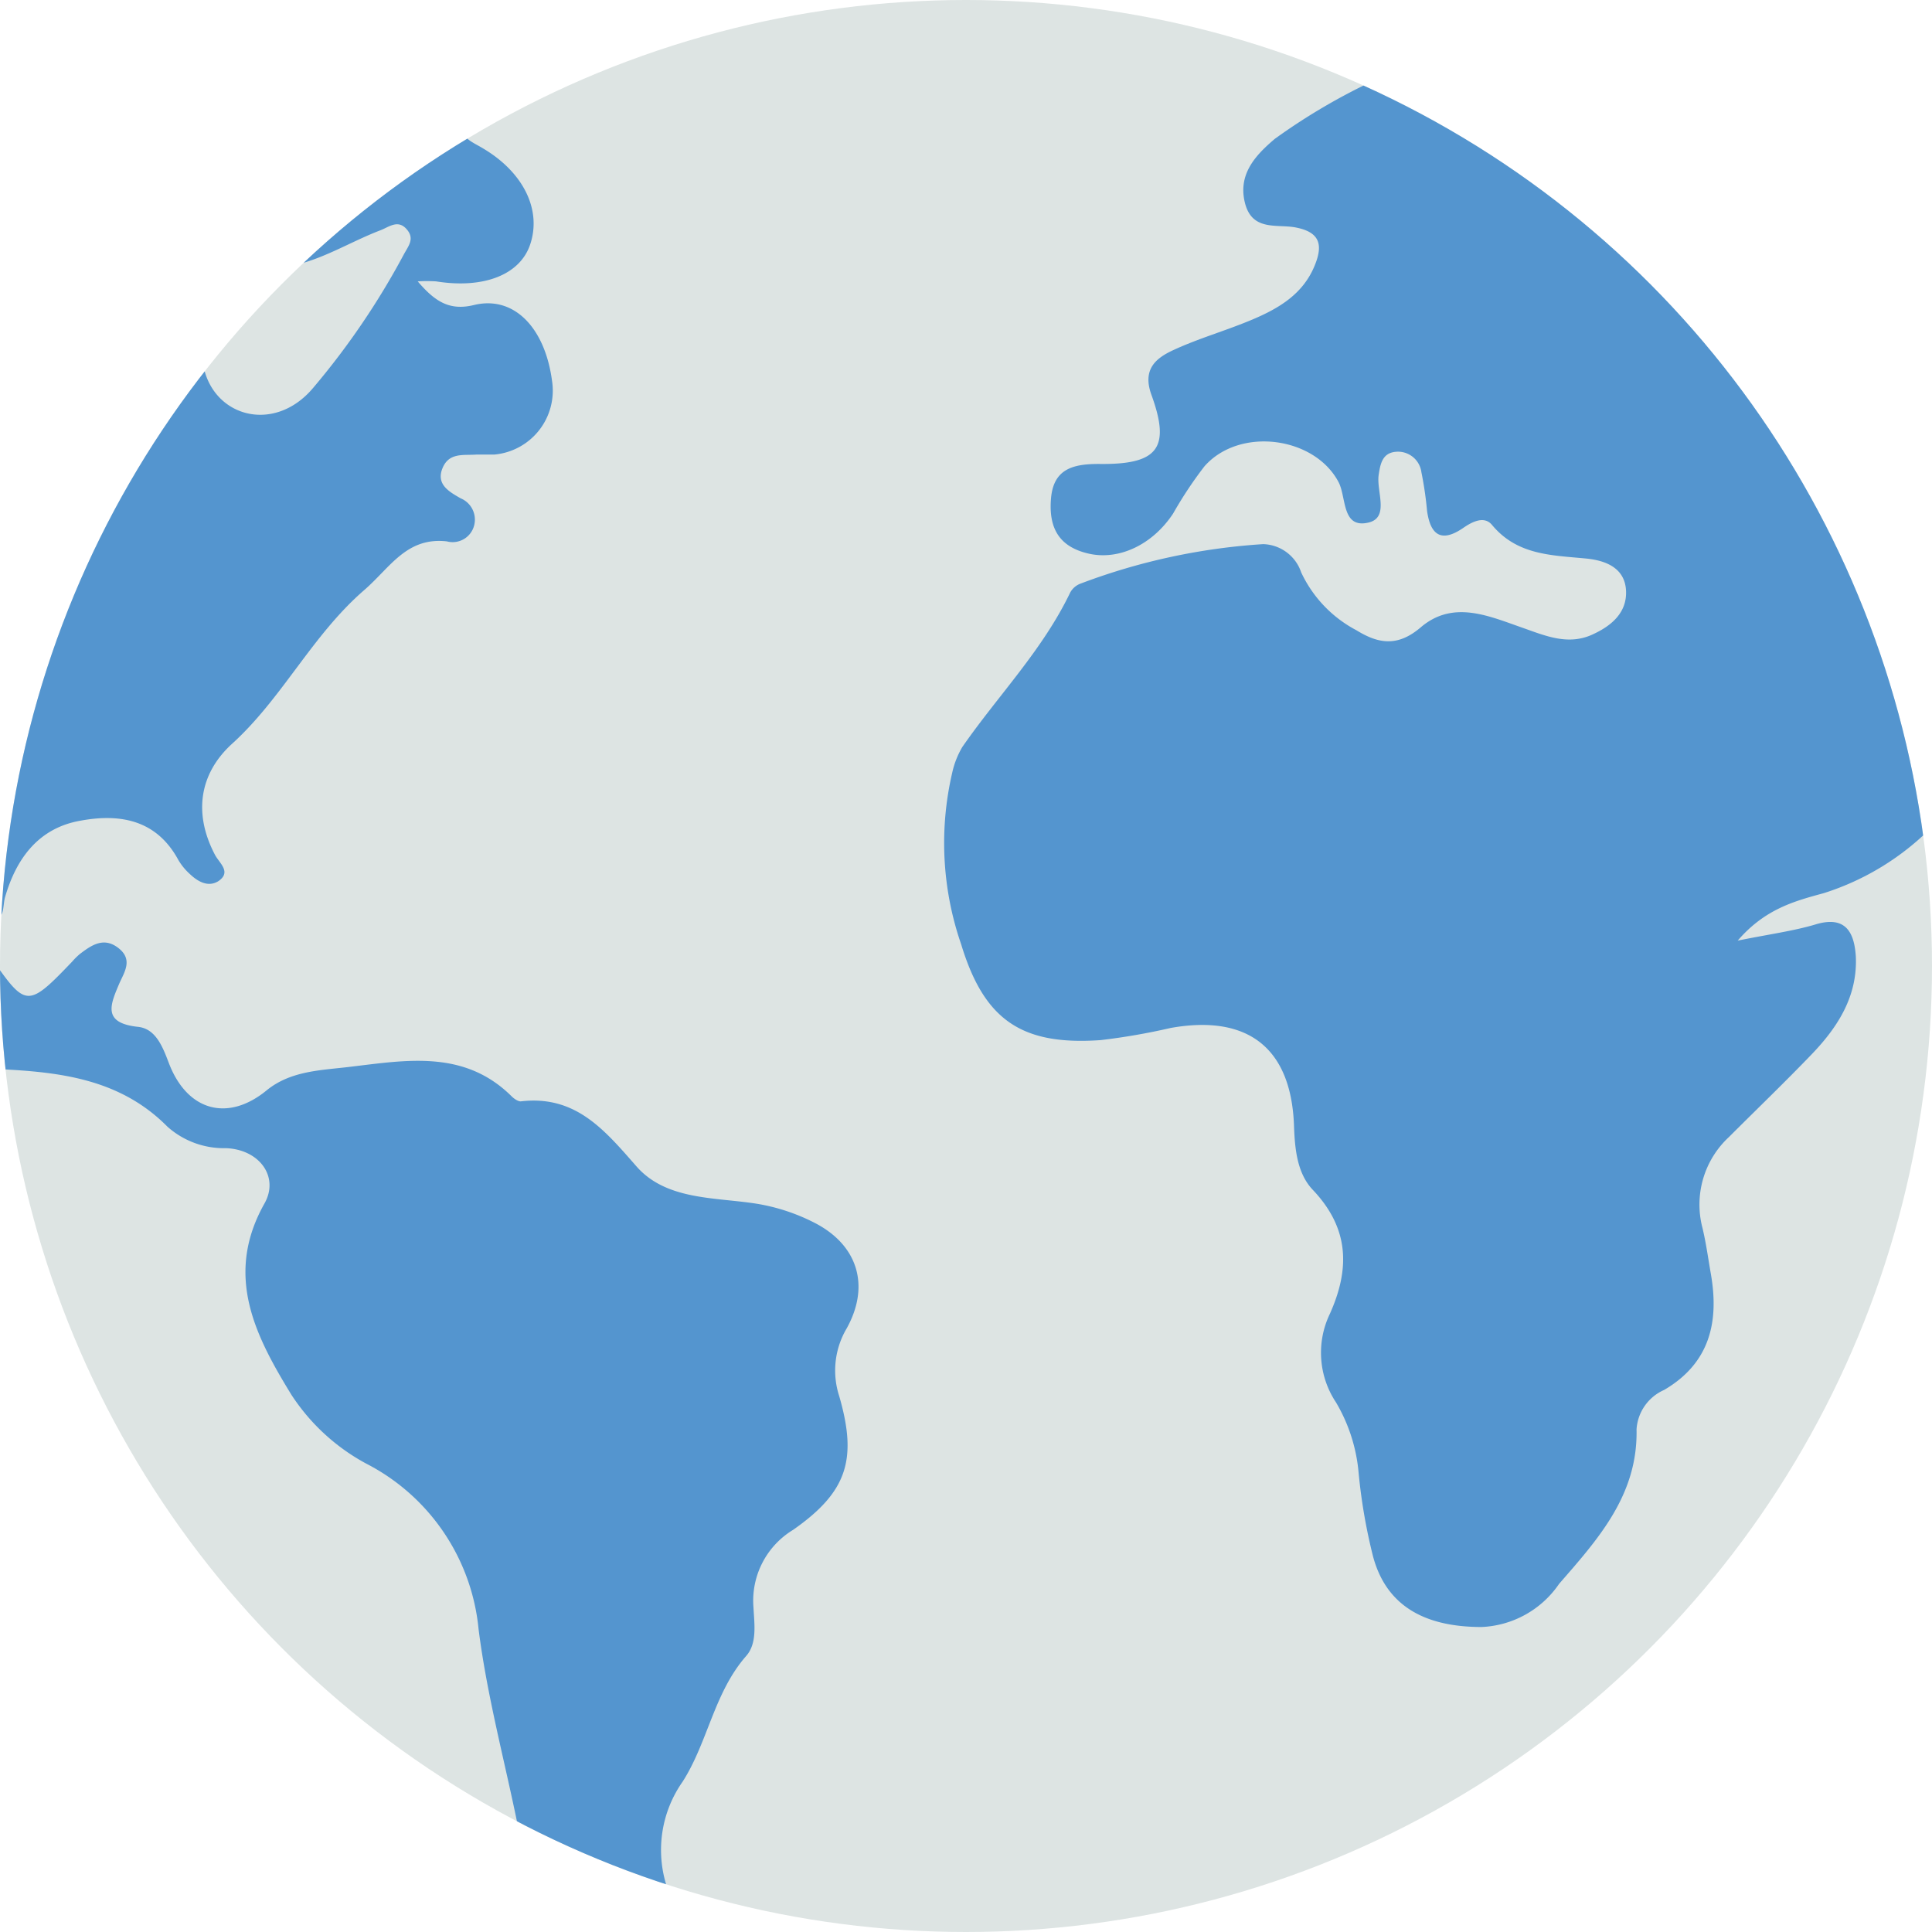
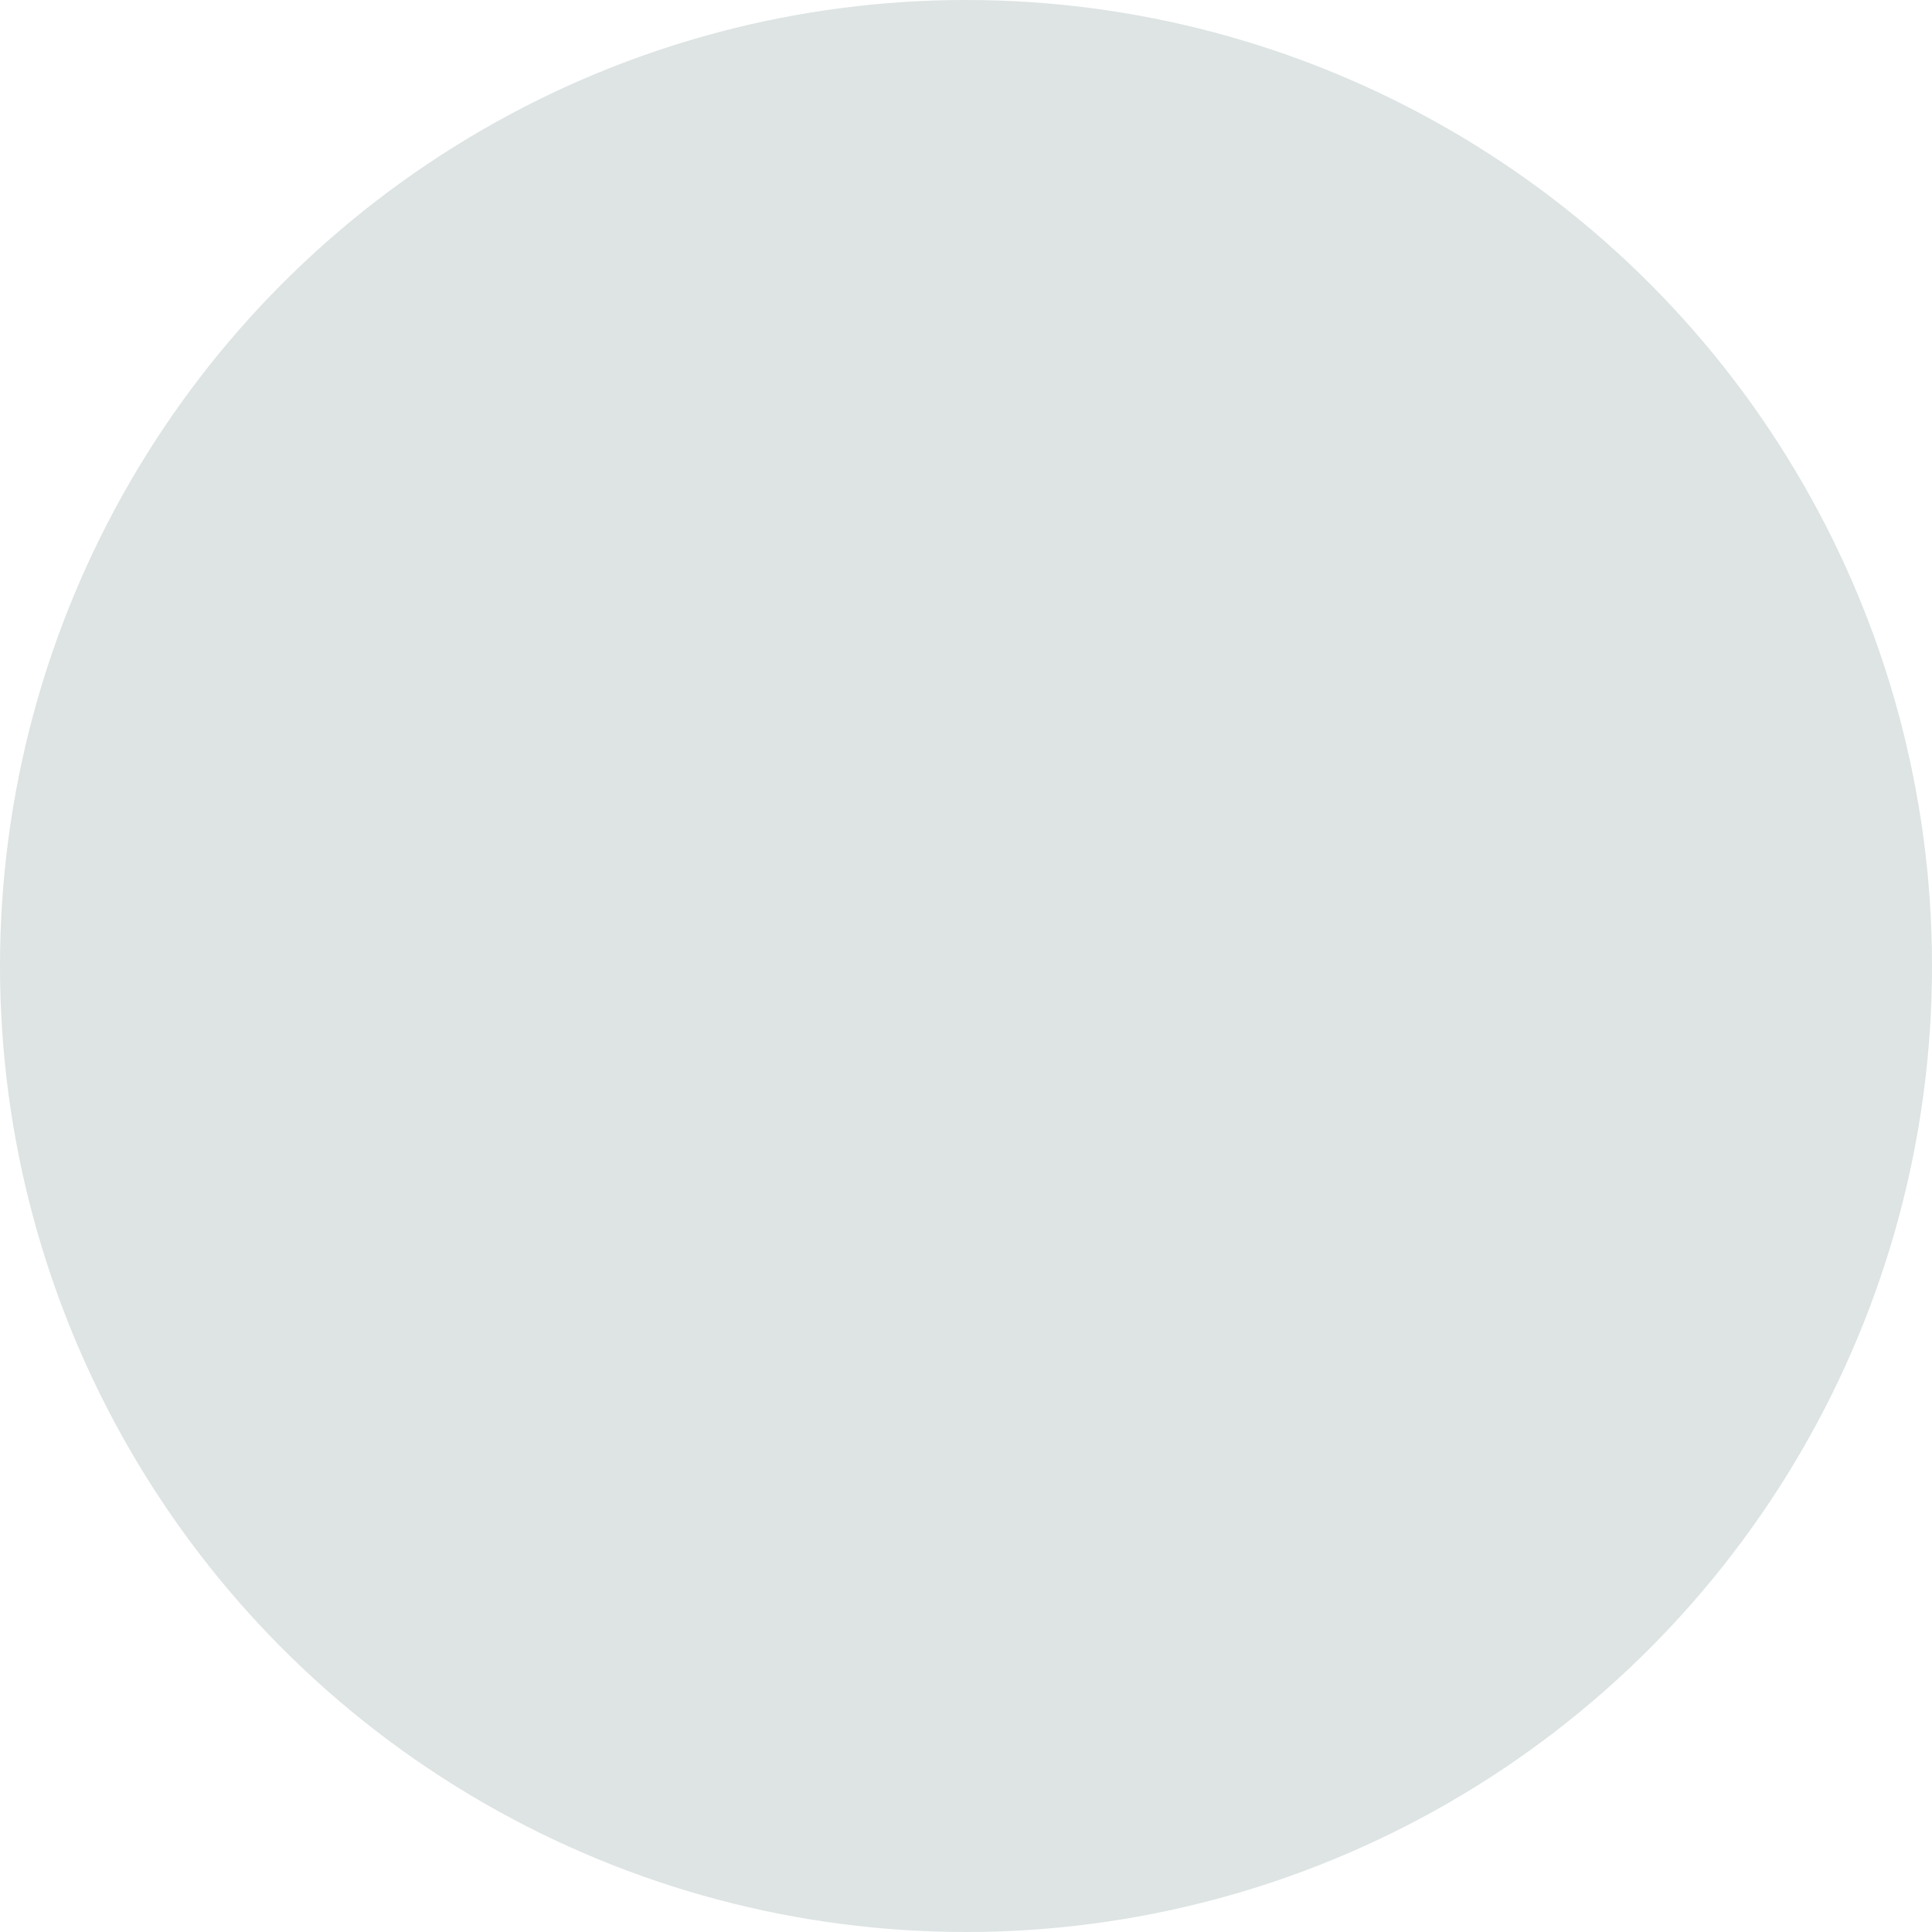
<svg xmlns="http://www.w3.org/2000/svg" viewBox="0 0 140 140">
  <defs>
    <style>.cls-1{fill:none;}.cls-2{fill:#dde4e3;}.cls-3{clip-path:url(#clip-path);}.cls-4{fill:#5495cf;}</style>
    <clipPath id="clip-path">
-       <circle class="cls-1" cx="70" cy="70" r="70" />
-     </clipPath>
+       </clipPath>
  </defs>
  <g id="Circle">
    <circle class="cls-2" cx="70" cy="70" r="70" />
  </g>
  <g id="Design">
    <g class="cls-3">
-       <path class="cls-4" d="M.37,65c.82-2.82,2.44-5,5.46-5.53,2.87-.53,5.51-.07,7.09,2.84a4.28,4.28,0,0,0,.81,1c.59.57,1.34,1,2.08.55,1-.67.08-1.31-.24-1.93-1.57-3-1.11-5.86,1.21-8,3.66-3.3,5.81-7.87,9.6-11.16,1.89-1.63,3.07-3.87,6-3.54a1.61,1.61,0,0,0,2-1.25,1.67,1.67,0,0,0-1-1.87c-.82-.47-1.79-1-1.32-2.17s1.52-.93,2.46-1c.43,0,.86,0,1.29,0A4.65,4.65,0,0,0,40,27.58c-.52-3.87-2.78-6.17-5.64-5.48-1.79.44-2.84-.25-4.09-1.71a10.78,10.78,0,0,1,1.33,0c3.44.55,6.06-.47,6.81-2.65.86-2.51-.46-5.25-3.43-7-.57-.35-1.22-.58-1.54-1.24a71.61,71.61,0,0,0-12.48,9.61l.18.15c2.3-.48,4.27-1.75,6.42-2.57.61-.23,1.26-.8,1.89-.1s.15,1.22-.19,1.85a55.07,55.07,0,0,1-6.57,9.67c-2.87,3.41-7.43,2.06-8-1.87l-.15,0A70.41,70.41,0,0,0-.62,66.67l.17.09C.38,66.44.18,65.65.37,65Z" />
-       <path class="cls-4" d="M58.93,88.56a14.15,14.15,0,0,0-4.14-1.34c-3-.47-6.51-.24-8.67-2.7-2.33-2.66-4.42-5.18-8.39-4.71-.2,0-.48-.19-.66-.37-3.4-3.37-7.56-2.63-11.66-2.14-2.11.26-4.33.27-6.1,1.72-2.8,2.29-5.75,1.5-7.08-2-.44-1.16-.94-2.47-2.22-2.61-2.65-.28-2-1.64-1.34-3.2.39-.84.95-1.71-.1-2.52s-1.93-.21-2.77.43a4.68,4.68,0,0,0-.55.54C2.06,73,1.88,73-.47,69.64l-.22,0c0,.11,0,.21,0,.32a71.64,71.64,0,0,0,.4,7.51h.14c4.5.21,8.86.71,12.29,4.18a6.15,6.15,0,0,0,4.24,1.55c2.44.1,3.86,2.09,2.79,4-2.92,5.18-.71,9.54,1.94,13.86a14.88,14.88,0,0,0,5.43,5,15.12,15.12,0,0,1,8.14,12c.6,4.74,1.85,9.39,2.81,14.07,0,.23.07.45.11.67a69.31,69.31,0,0,0,10.92,4.52,6.16,6.16,0,0,0-.2-.61,8.61,8.61,0,0,1,1.15-7.61c1.83-2.87,2.27-6.44,4.6-9.1.81-.92.59-2.31.53-3.51a6,6,0,0,1,2.87-5.63c3.93-2.75,4.67-5.11,3.34-9.7a6,6,0,0,1,.55-4.91C63.09,93.12,62.13,90.15,58.93,88.56Z" />
-       <path class="cls-4" d="M131.52,67c-1.6.47-3.27.69-5.6,1.16,2-2.32,4.16-2.87,6.24-3.44A19.13,19.13,0,0,0,140,59.92,70.8,70.8,0,0,0,99.66,5.79a44.56,44.56,0,0,0-7.28,4.27c-1.42,1.2-2.68,2.57-2.17,4.63s2.27,1.55,3.61,1.78c1.79.32,2.08,1.22,1.46,2.74-.84,2.1-2.62,3.14-4.54,3.95S86.85,24.52,85,25.38c-1.27.59-2.23,1.4-1.56,3.24,1.41,3.88.45,5.06-3.82,5-1.87,0-3.28.36-3.46,2.5s.58,3.51,2.74,4,4.6-.62,6.11-2.91a29.39,29.39,0,0,1,2.27-3.42c2.55-2.89,8-2.16,9.73,1.17.56,1.11.22,3.35,2.14,2.91,1.55-.35.59-2.24.75-3.43.12-.82.27-1.61,1.23-1.7A1.71,1.71,0,0,1,103,34.22a25.86,25.86,0,0,1,.41,2.8c.24,1.71,1,2.34,2.6,1.25.69-.48,1.54-.9,2.1-.24,1.82,2.2,4.3,2.2,6.79,2.44,1.4.13,2.86.65,2.93,2.36.06,1.53-1,2.48-2.35,3.11-1.81.88-3.5.13-5.21-.47-2.43-.85-5-2-7.33,0-1.67,1.42-3.06,1.18-4.65.2a9.09,9.09,0,0,1-4-4.19,3,3,0,0,0-2.75-2.05,45.44,45.44,0,0,0-13.21,2.85,1.41,1.41,0,0,0-.78.66c-2,4.17-5.22,7.45-7.81,11.18A6.31,6.31,0,0,0,69,56a22.47,22.47,0,0,0,.65,12.43c1.67,5.5,4.39,7.34,10.11,6.94a46.76,46.76,0,0,0,5.07-.88c5.6-1,8.75,1.45,8.94,7.12.06,1.67.23,3.42,1.36,4.61,2.64,2.78,2.71,5.71,1.23,9a6.5,6.5,0,0,0,.45,6.4,12.07,12.07,0,0,1,1.64,5.1,40.26,40.26,0,0,0,1.05,6.08c1.11,4.12,4.53,5.09,7.84,5.1a7.17,7.17,0,0,0,5.64-3.13c2.83-3.25,5.71-6.44,5.61-11.19a3.35,3.35,0,0,1,2-2.86c3.31-1.94,4-4.93,3.38-8.44-.19-1.09-.34-2.2-.6-3.29a6.67,6.67,0,0,1,1.92-6.6c2-2,4.08-4,6-6s3.32-4.23,3.19-7.08C134.37,67.6,133.77,66.3,131.52,67Z" />
+       <path class="cls-4" d="M58.93,88.56a14.15,14.15,0,0,0-4.14-1.34c-3-.47-6.51-.24-8.67-2.7-2.33-2.66-4.42-5.18-8.39-4.71-.2,0-.48-.19-.66-.37-3.4-3.37-7.56-2.63-11.66-2.14-2.11.26-4.33.27-6.1,1.72-2.8,2.29-5.75,1.5-7.08-2-.44-1.16-.94-2.47-2.22-2.61-2.65-.28-2-1.64-1.34-3.2.39-.84.95-1.71-.1-2.52s-1.93-.21-2.77.43a4.68,4.68,0,0,0-.55.54C2.06,73,1.88,73-.47,69.64l-.22,0a71.64,71.64,0,0,0,.4,7.51h.14c4.5.21,8.86.71,12.29,4.18a6.15,6.15,0,0,0,4.24,1.55c2.44.1,3.86,2.09,2.79,4-2.92,5.18-.71,9.54,1.94,13.86a14.88,14.88,0,0,0,5.43,5,15.12,15.12,0,0,1,8.14,12c.6,4.74,1.85,9.39,2.81,14.07,0,.23.07.45.11.67a69.31,69.31,0,0,0,10.92,4.52,6.16,6.16,0,0,0-.2-.61,8.61,8.61,0,0,1,1.15-7.61c1.83-2.87,2.27-6.44,4.6-9.1.81-.92.59-2.31.53-3.51a6,6,0,0,1,2.87-5.63c3.93-2.75,4.67-5.11,3.34-9.7a6,6,0,0,1,.55-4.91C63.09,93.12,62.13,90.15,58.93,88.56Z" />
    </g>
  </g>
</svg>